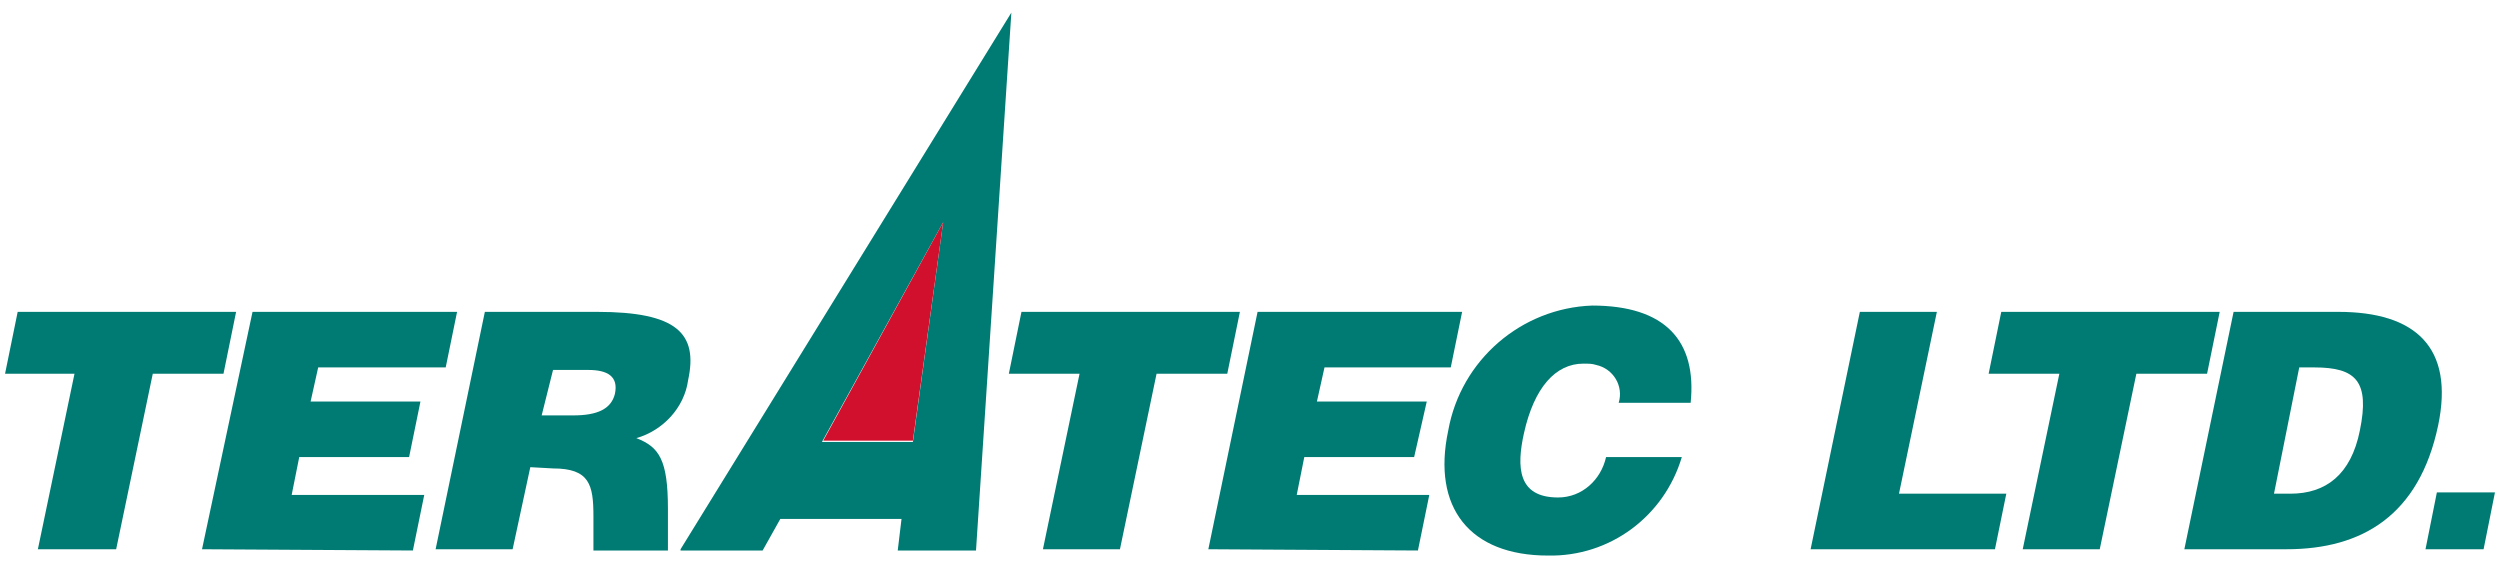
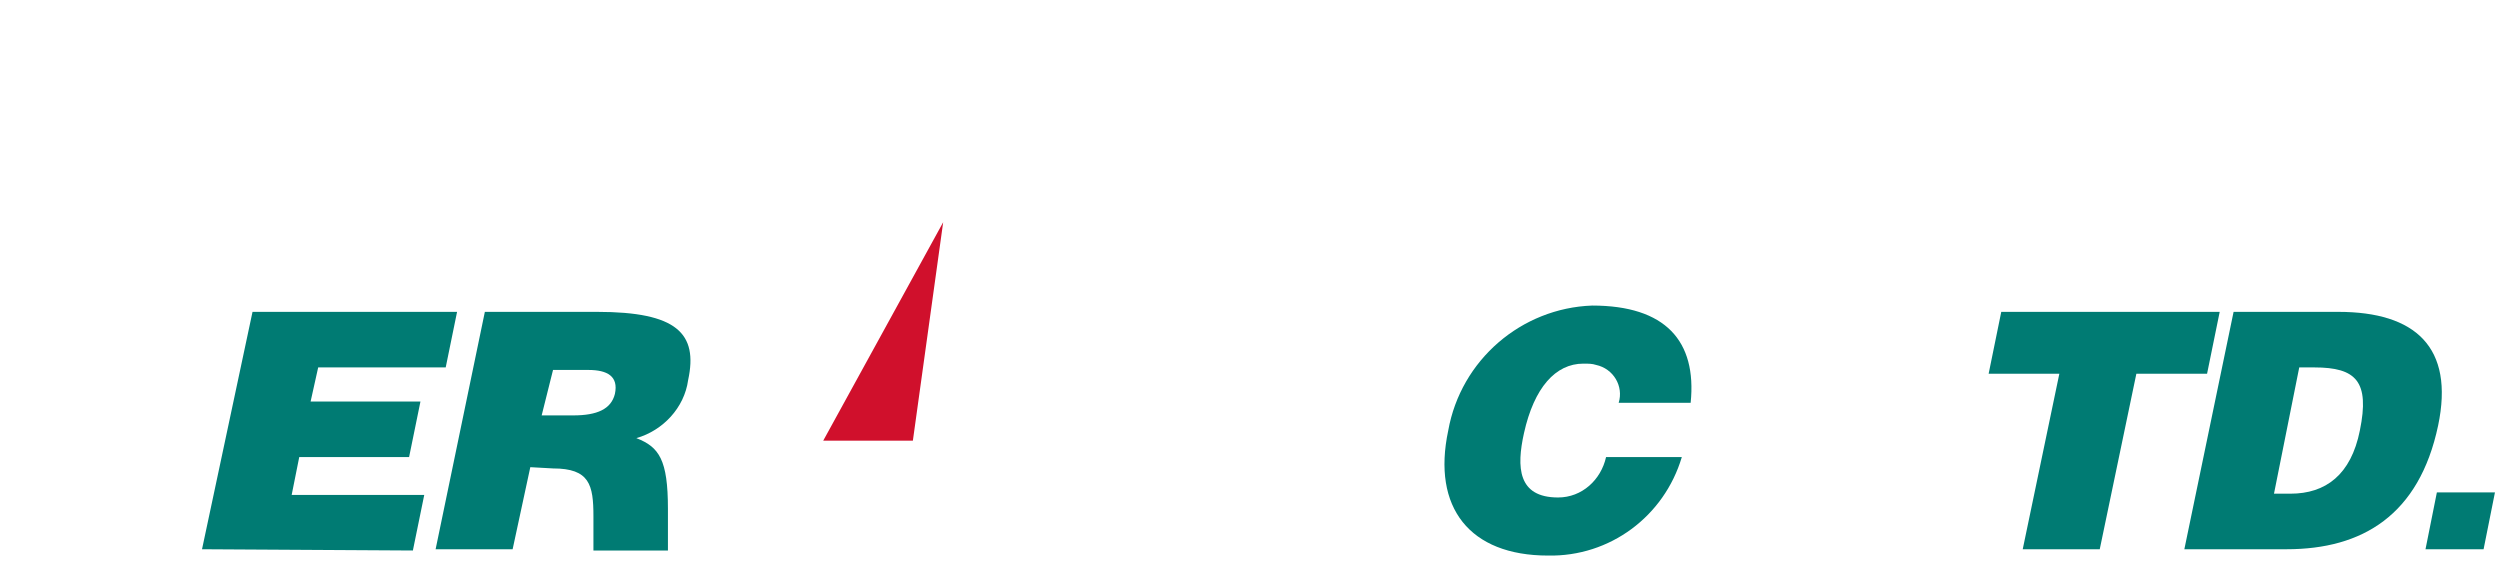
<svg xmlns="http://www.w3.org/2000/svg" version="1.1" id="レイヤー_1" x="0px" y="0px" width="198px" height="45px" viewBox="0 0 198 45" style="enable-background:new 0 0 198 45;" xml:space="preserve">
  <style type="text/css">
	.st0{fill:#007B73;}
	.st1{fill:#D0102C;}
</style>
  <g id="グループ化_6" transform="translate(20 15)">
    <g id="グループ化_1">
-       <path id="パス_1" class="st0" d="M-18.6,9.7h17.3l-1,4.9h-5.6l-2.9,13.9H-17l2.9-13.9h-5.5L-18.6,9.7z" />
      <path id="パス_2" class="st0" d="M-4,28.5L0,9.7h16.2l-0.9,4.4H5.2l-0.6,2.7h8.7l-0.9,4.4H3.7l-0.6,3h10.5l-0.9,4.4L-4,28.5    L-4,28.5z" />
      <path id="パス_3" class="st0" d="M22,22l-1.4,6.5h-6.1l3.9-18.8h8.9c6.3,0,8,1.7,7.2,5.4c-0.3,2.2-2,4-4.1,4.6    c1.8,0.7,2.5,1.7,2.5,5.6v3.3H27v-2.7c0-2.5-0.3-3.8-3.2-3.8L22,22z M22.9,17.9h2.5c1.9,0,3-0.5,3.3-1.7c0.3-1.4-0.6-1.9-2.1-1.9    h-2.8L22.9,17.9z" />
-       <path id="パス_4" class="st0" d="M60.9,9.7h17.3l-1,4.9h-5.6l-2.9,13.9h-6.1l2.9-13.9h-5.6L60.9,9.7z" />
-       <path id="パス_5" class="st0" d="M75.7,28.5l3.9-18.8h16.2l-0.9,4.4H84.9l-0.6,2.7h8.7L92,21.2h-8.7l-0.6,3h10.5l-0.9,4.4    L75.7,28.5L75.7,28.5z" />
      <path id="パス_6" class="st0" d="M108.2,16.9c0.4-1.3-0.4-2.7-1.8-3c-0.3-0.1-0.6-0.1-1-0.1c-2.2,0-3.9,1.9-4.7,5.5    c-0.6,2.7-0.5,5.1,2.7,5.1c1.9,0,3.4-1.4,3.8-3.2h6c-1.4,4.7-5.7,7.9-10.6,7.8c-6.2,0-9.2-3.8-7.9-9.9c1-5.6,5.8-9.7,11.4-9.9    c5.8,0,8.3,2.8,7.8,7.7L108.2,16.9L108.2,16.9z" />
-       <path id="パス_7" class="st0" d="M123.4,28.5l3.9-18.8h6.1l-3,14.4h8.5l-0.9,4.4L123.4,28.5z" />
      <path id="パス_8" class="st0" d="M138.5,9.7h17.3l-1,4.9h-5.6l-2.9,13.9h-6.1l2.9-13.9h-5.6L138.5,9.7z" />
      <path id="パス_9" class="st0" d="M153,28.5l3.9-18.8h8.3c6.1,0,9.2,2.8,7.9,9c-1.5,7.1-6,9.8-12,9.8L153,28.5L153,28.5L153,28.5    z M160.1,24.1h1.3c2.8,0,4.8-1.5,5.5-5c0.8-3.9-0.3-5-3.6-5h-1.2L160.1,24.1z" />
      <path id="パス_10" class="st0" d="M172.1,28.5l0.9-4.5h4.6l-0.9,4.5H172.1z" />
-       <path id="パス_11" class="st0" d="M33.9,28.5L60.1-14l-2.8,42.6h-6.2l0.3-2.5h-9.6l-1.4,2.5H33.9z M54.7,2.6L45.1,20h7.2    L54.7,2.6z" />
    </g>
    <path id="パス_12" class="st1" d="M45.2,19.9h7.1l2.4-17.3L45.2,19.9z" />
  </g>
</svg>